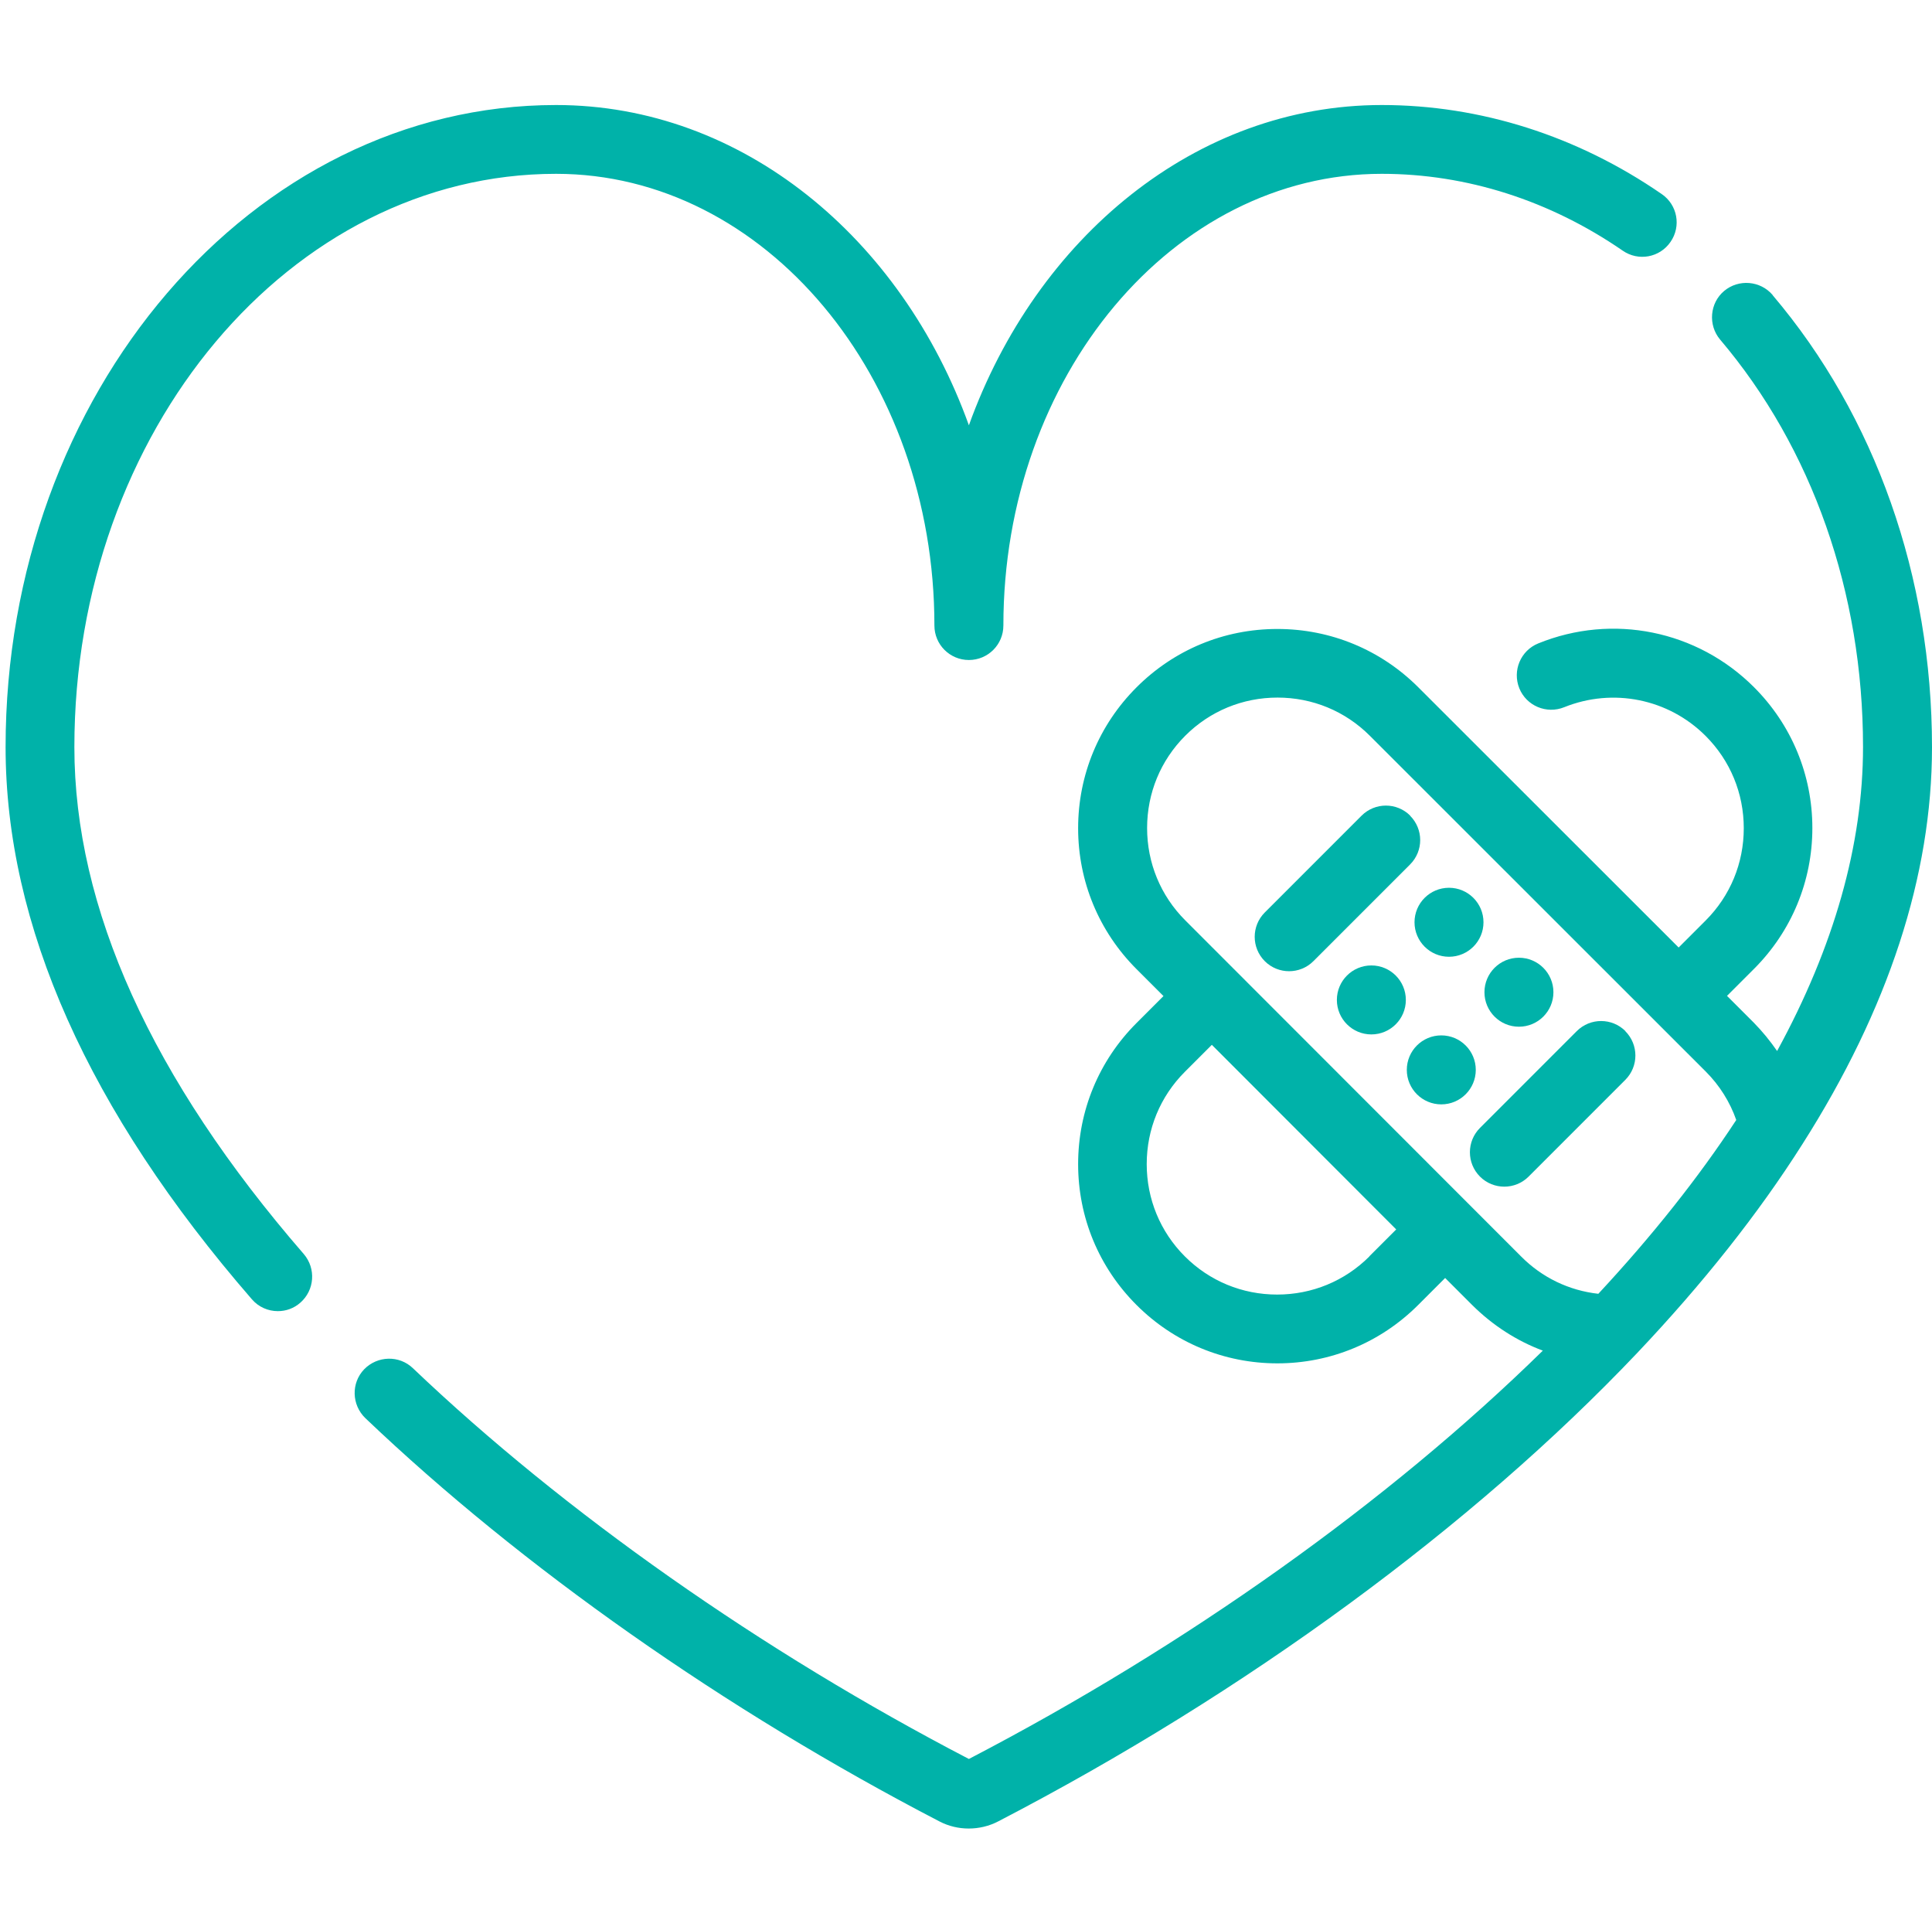
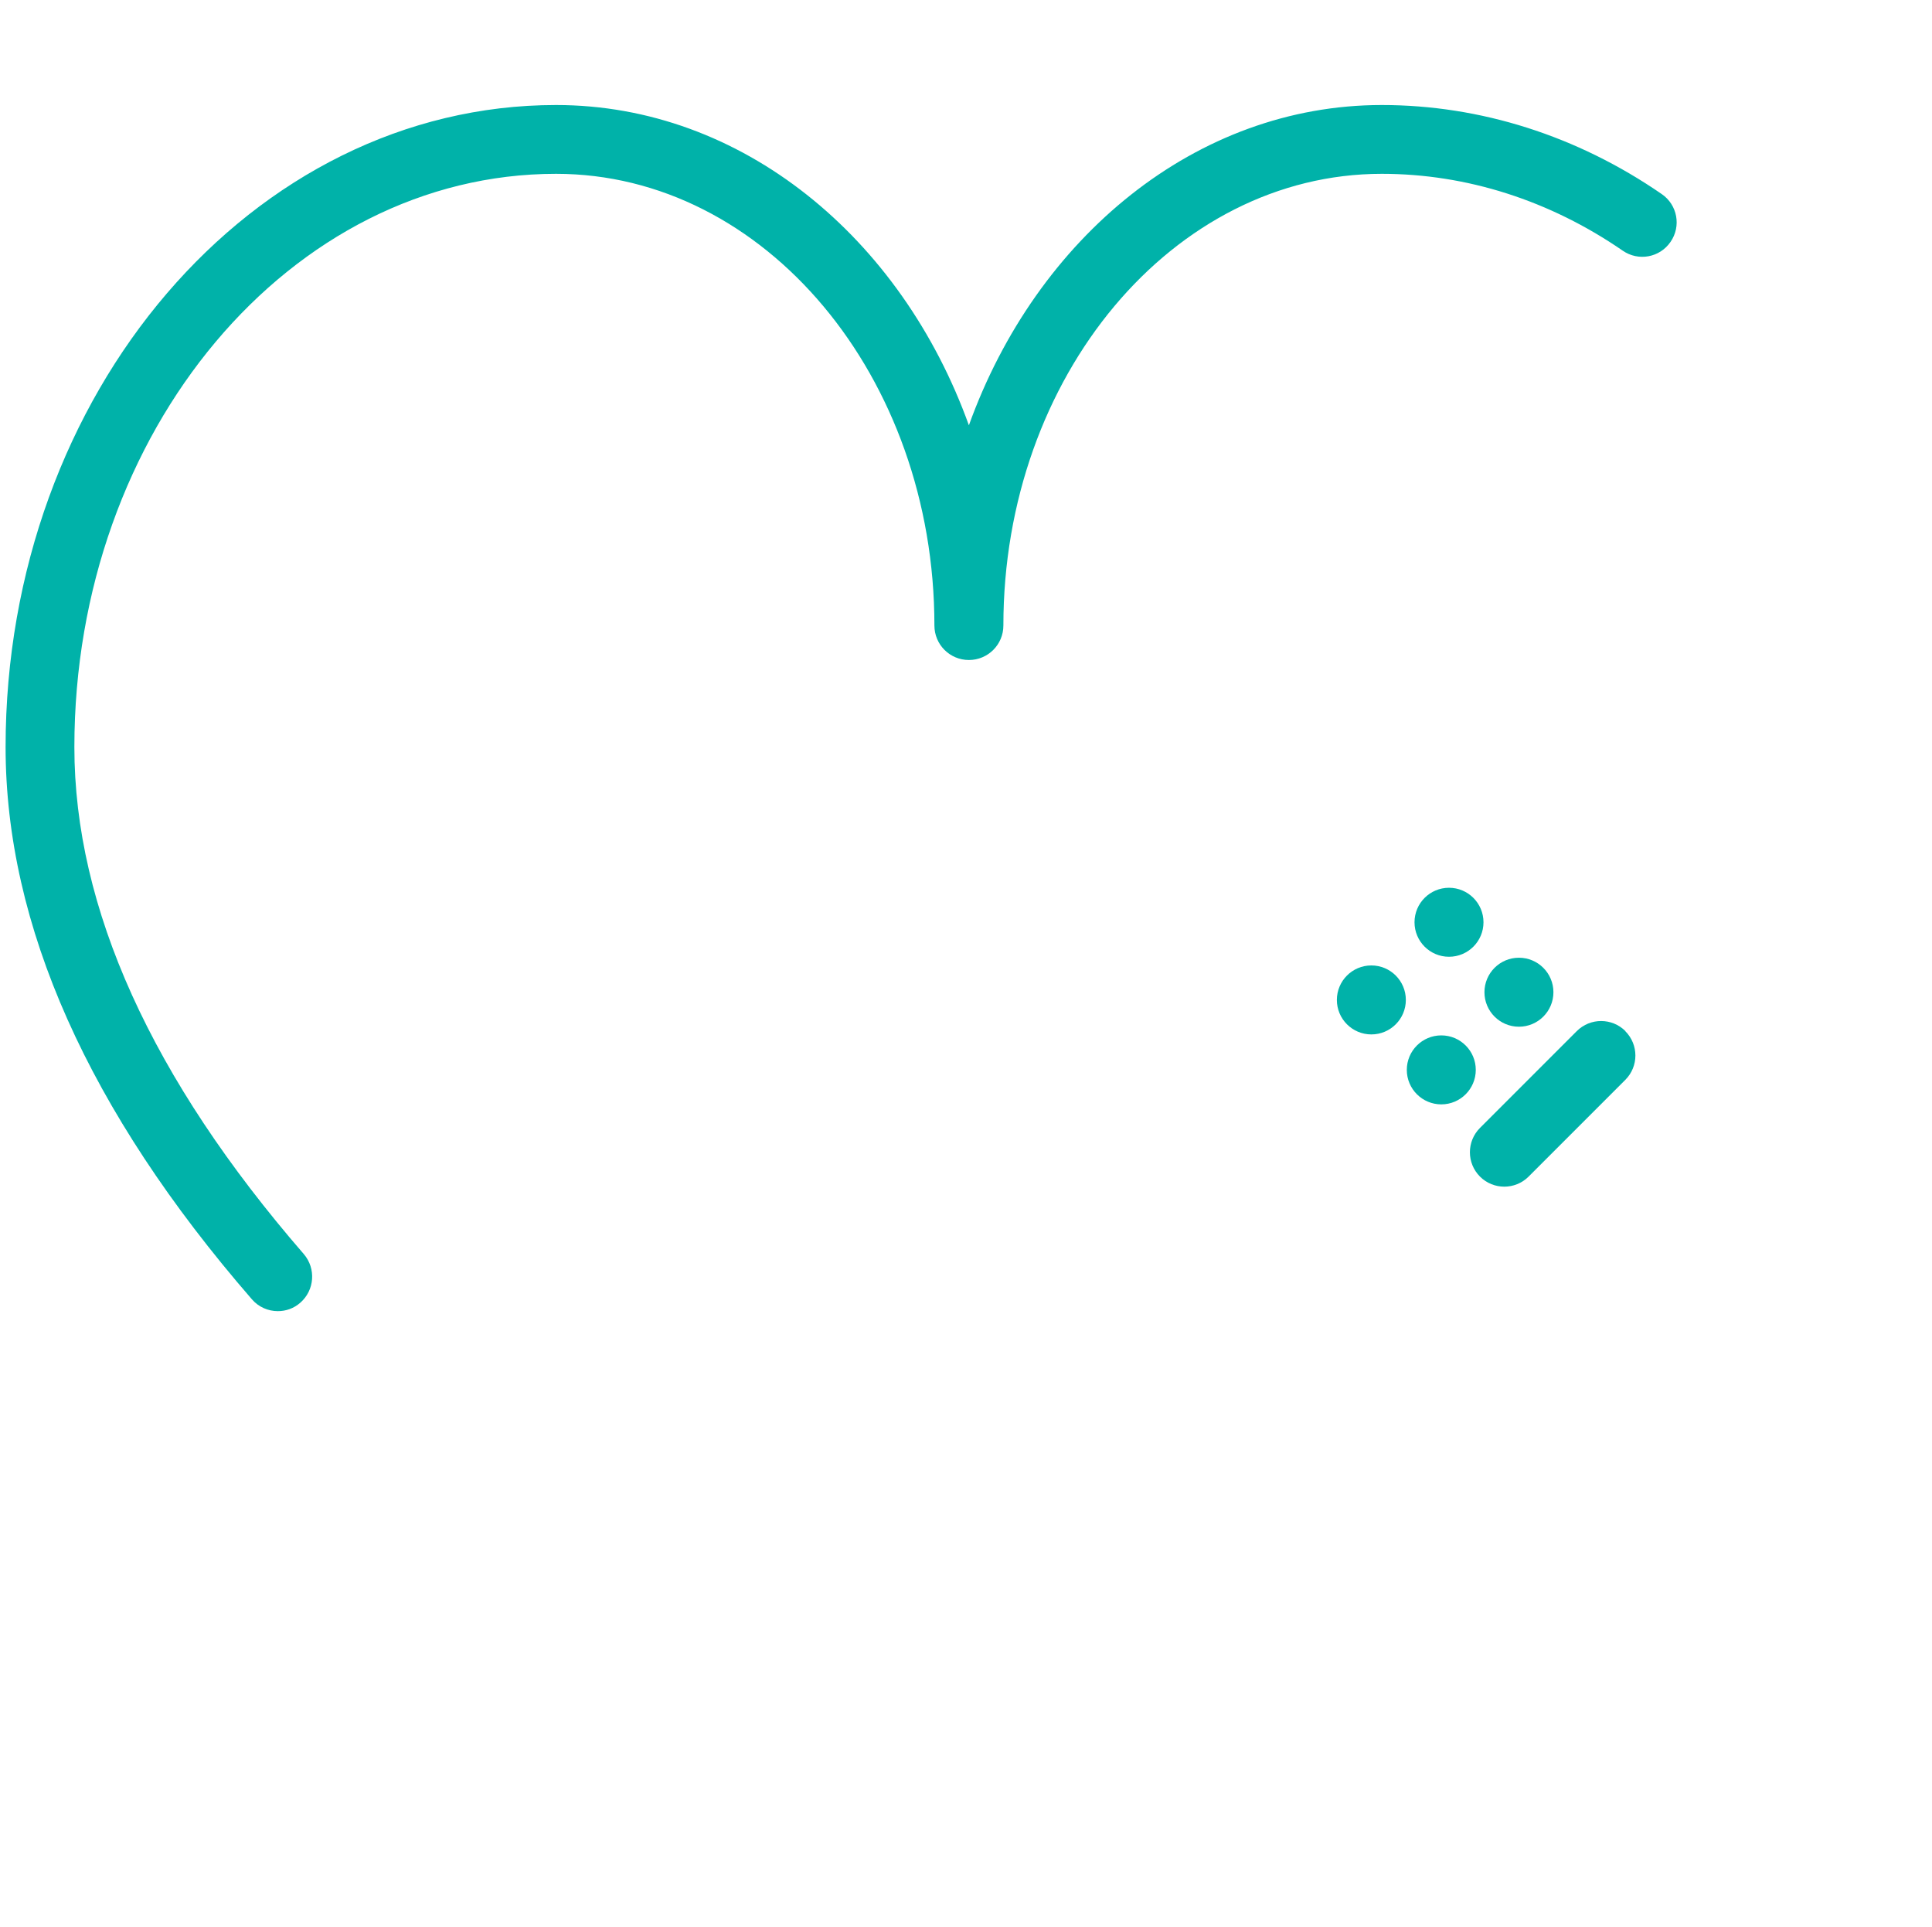
<svg xmlns="http://www.w3.org/2000/svg" id="Capa_1" data-name="Capa 1" viewBox="0 0 100.28 100">
  <defs>
    <style>      .cls-1 {        fill: #00b2a9;        stroke-width: 0px;      }    </style>
  </defs>
-   <path class="cls-1" d="m92.01,15.31c-.64-.75-1.77-.84-2.52-.21s-.84,1.77-.21,2.52c4.78,5.63,7.42,13.14,7.42,21.14,0,5.06-1.5,10.36-4.46,15.78-.36-.52-.76-1.01-1.2-1.46l-1.4-1.4,1.4-1.4c1.95-1.95,3.03-4.55,3.03-7.31s-1.08-5.36-3.03-7.31c-2.95-2.95-7.34-3.84-11.2-2.27-.91.37-1.35,1.41-.98,2.33.37.91,1.41,1.35,2.33.98,2.53-1.02,5.41-.44,7.34,1.49,1.28,1.28,1.98,2.98,1.98,4.79s-.7,3.51-1.98,4.79l-1.4,1.4-13.51-13.5c-1.95-1.95-4.55-3.03-7.32-3.03s-5.36,1.08-7.31,3.03c-1.95,1.95-3.03,4.55-3.03,7.31s1.08,5.36,3.03,7.31l1.4,1.4-1.4,1.4c-1.95,1.95-3.03,4.55-3.03,7.32s1.08,5.36,3.03,7.31c1.95,1.95,4.55,3.03,7.31,3.03s5.36-1.08,7.31-3.03l1.4-1.4,1.41,1.41c1.06,1.05,2.3,1.85,3.66,2.36-8.01,7.85-18.47,15.3-29.79,21.19-10.75-5.59-21-12.79-28.86-20.28-.71-.68-1.84-.65-2.53.06-.68.71-.65,1.84.06,2.53,8.12,7.74,18.7,15.17,29.8,20.93.48.25,1,.37,1.52.37s1.05-.12,1.53-.37c12.84-6.66,24.62-15.3,33.17-24.31,3.4-3.59,6.29-7.23,8.57-10.83,4.47-7.02,6.73-13.95,6.73-20.6,0-8.85-2.94-17.18-8.27-23.46Zm-20.93,49.89c-1.28,1.28-2.98,1.98-4.79,1.98s-3.51-.7-4.79-1.98c-1.28-1.28-1.98-2.98-1.98-4.79s.7-3.51,1.98-4.79l1.4-1.4,9.57,9.58-1.4,1.4Zm11.88,1.94c-1.52-.17-2.92-.84-4.01-1.94l-17.43-17.44c-1.28-1.28-1.98-2.98-1.98-4.79s.7-3.51,1.98-4.79c1.28-1.28,2.98-1.98,4.79-1.98s3.51.7,4.79,1.98l17.44,17.43c.71.71,1.25,1.57,1.58,2.51-1.96,2.99-4.36,6.01-7.15,9.01Z" />
  <path class="cls-1" d="m86.25,10.07c-4.38-3.02-9.41-4.62-14.53-4.62-9.64,0-17.92,6.87-21.43,16.62-3.51-9.75-11.79-16.62-21.43-16.62-15.76,0-28.57,14.95-28.57,33.32,0,9.24,4.3,18.88,12.78,28.65.35.41.85.62,1.35.62.42,0,.83-.14,1.17-.44.74-.65.82-1.77.18-2.52-7.9-9.11-11.91-17.96-11.91-26.31,0-16.41,11.22-29.75,25-29.75,10.83,0,19.64,10.52,19.64,23.44,0,.99.8,1.79,1.79,1.79s1.79-.8,1.79-1.79c0-12.93,8.81-23.44,19.64-23.44,4.4,0,8.72,1.38,12.51,3.99.81.56,1.92.36,2.48-.46.56-.81.36-1.92-.46-2.48Z" />
-   <path class="cls-1" d="m73.2,42.33c-.7-.7-1.83-.7-2.53,0l-5.02,5.02c-.7.7-.7,1.83,0,2.53.35.35.81.52,1.26.52s.91-.17,1.26-.52l5.02-5.02c.7-.7.7-1.83,0-2.53Z" />
  <path class="cls-1" d="m84.37,53.51c-.7-.7-1.83-.7-2.53,0l-5.02,5.02c-.7.7-.7,1.83,0,2.53.35.35.81.52,1.26.52s.91-.17,1.26-.52l5.02-5.02c.7-.7.7-1.83,0-2.53Z" />
  <circle class="cls-1" cx="75.21" cy="47.86" r="1.79" />
  <circle class="cls-1" cx="74.81" cy="55.52" r="1.79" />
  <circle class="cls-1" cx="78.84" cy="51.49" r="1.79" />
  <circle class="cls-1" cx="71.18" cy="51.89" r="1.79" />
</svg>